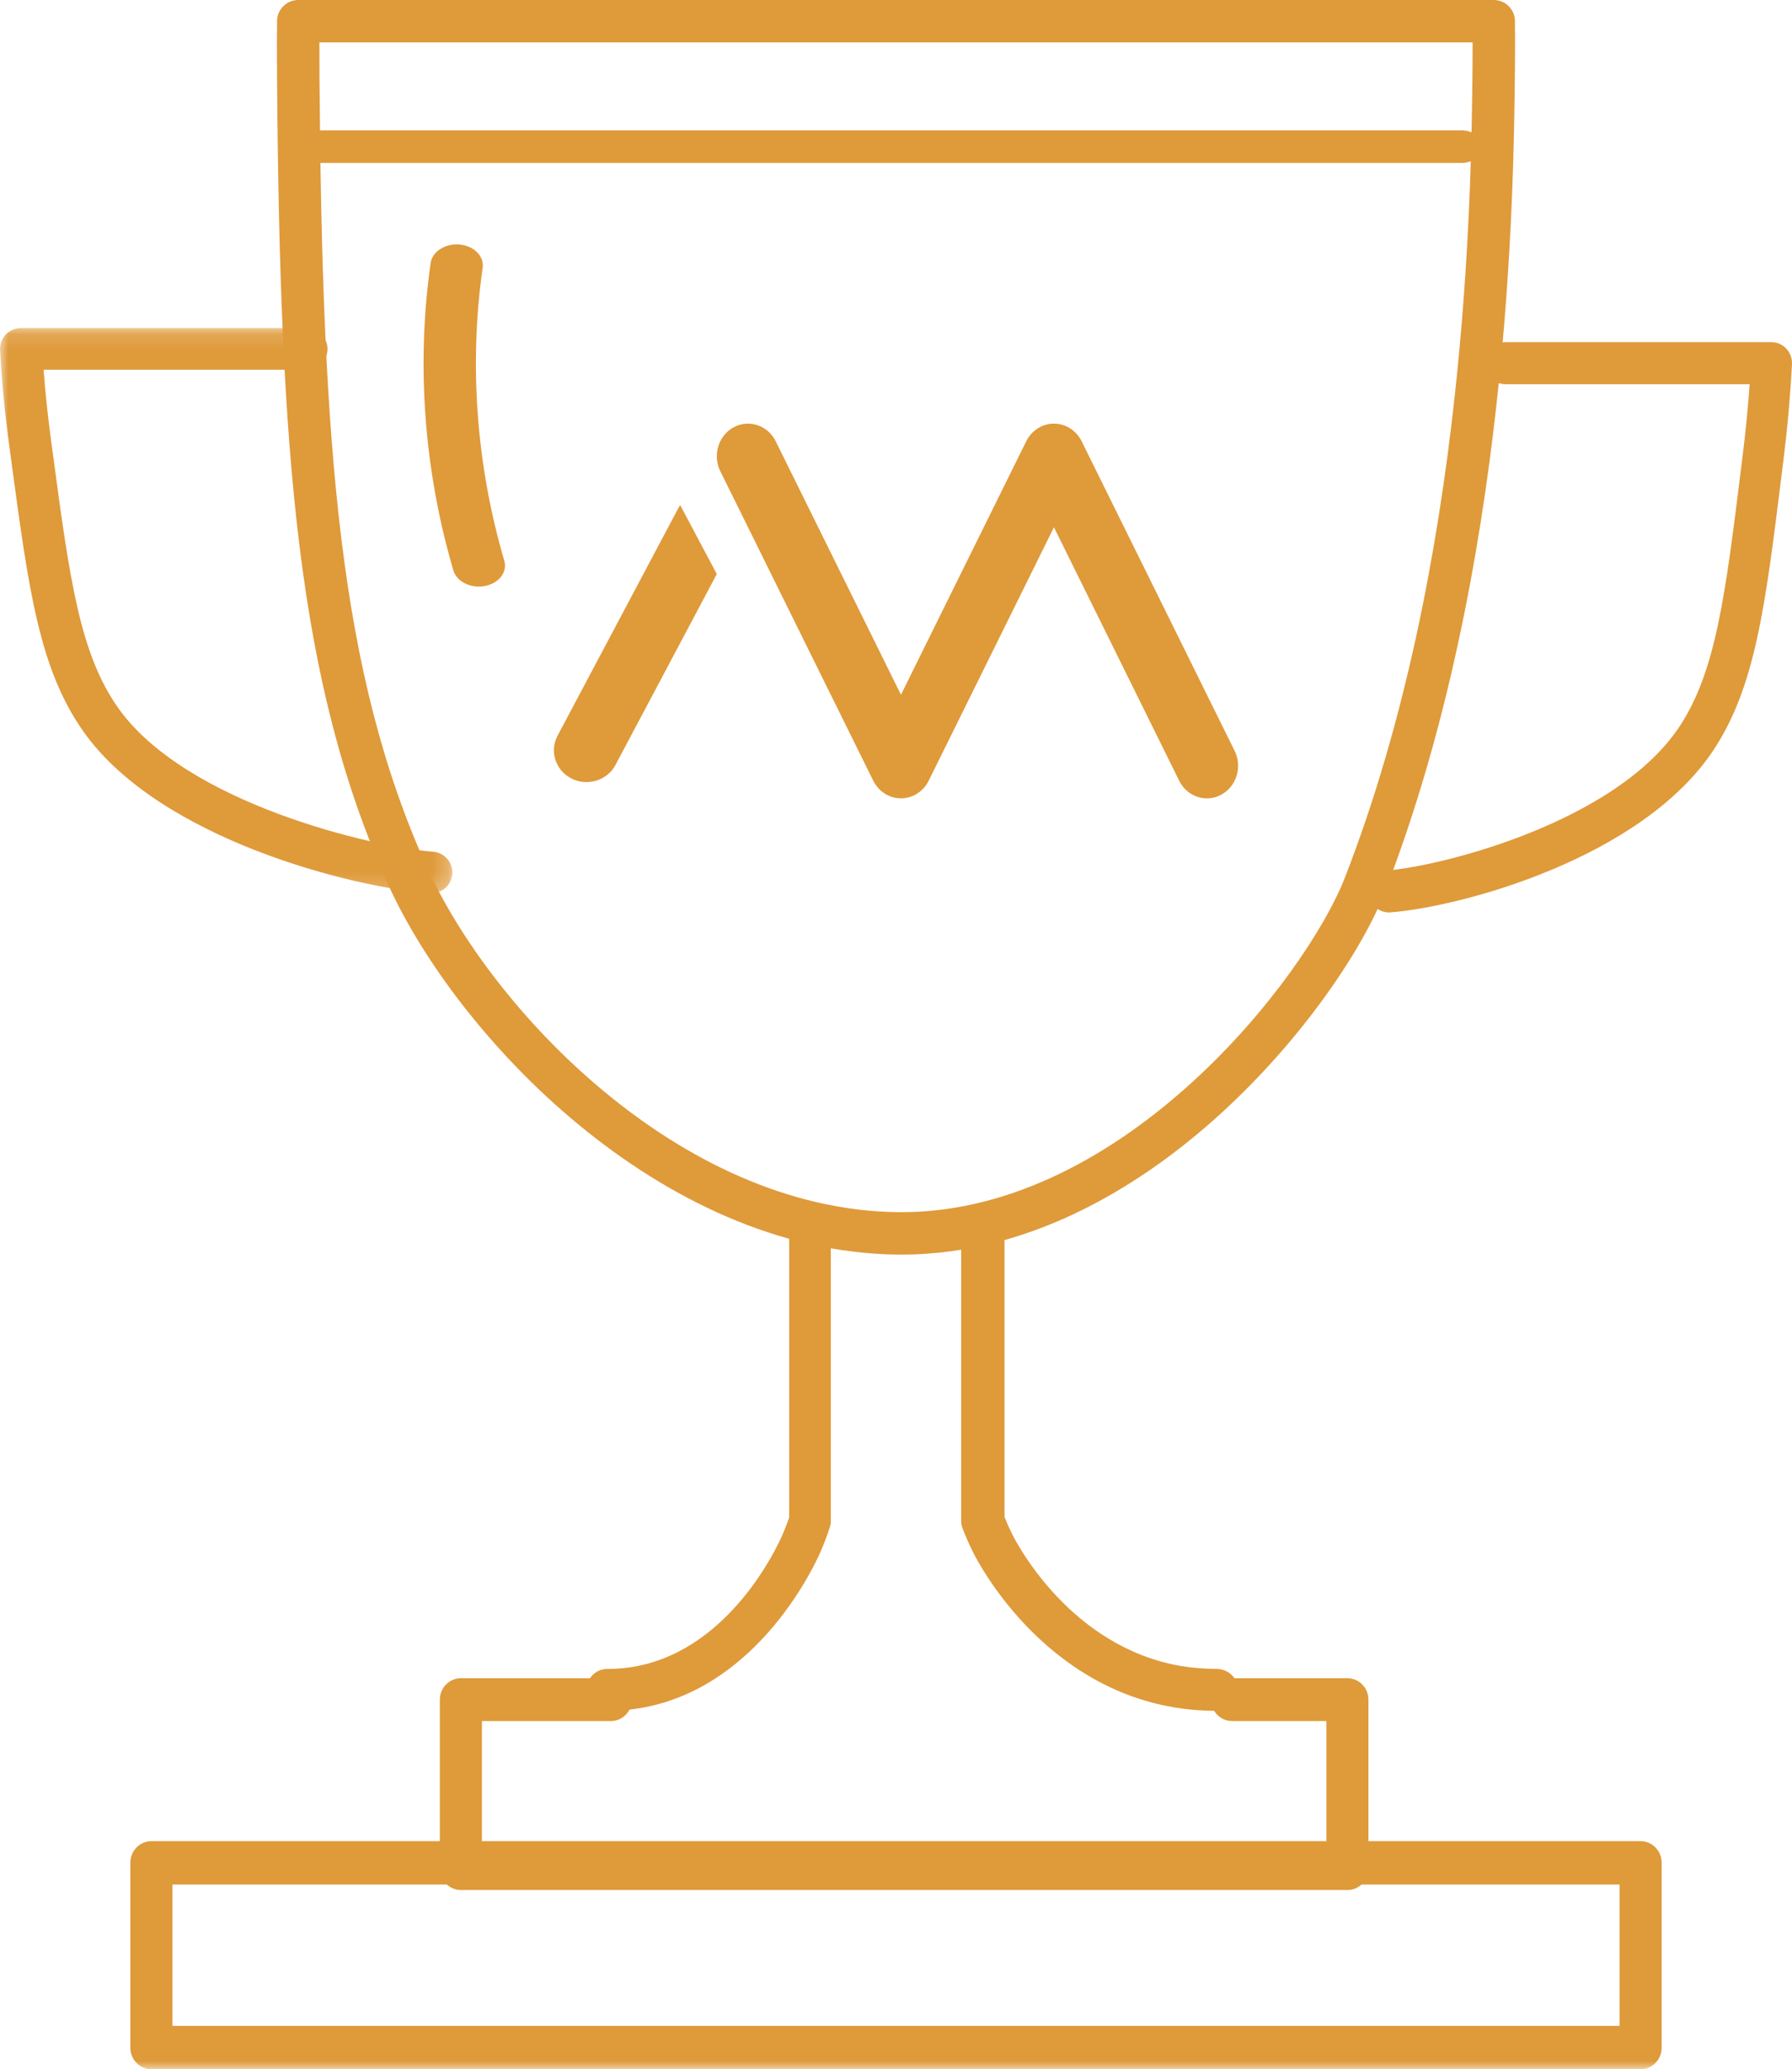
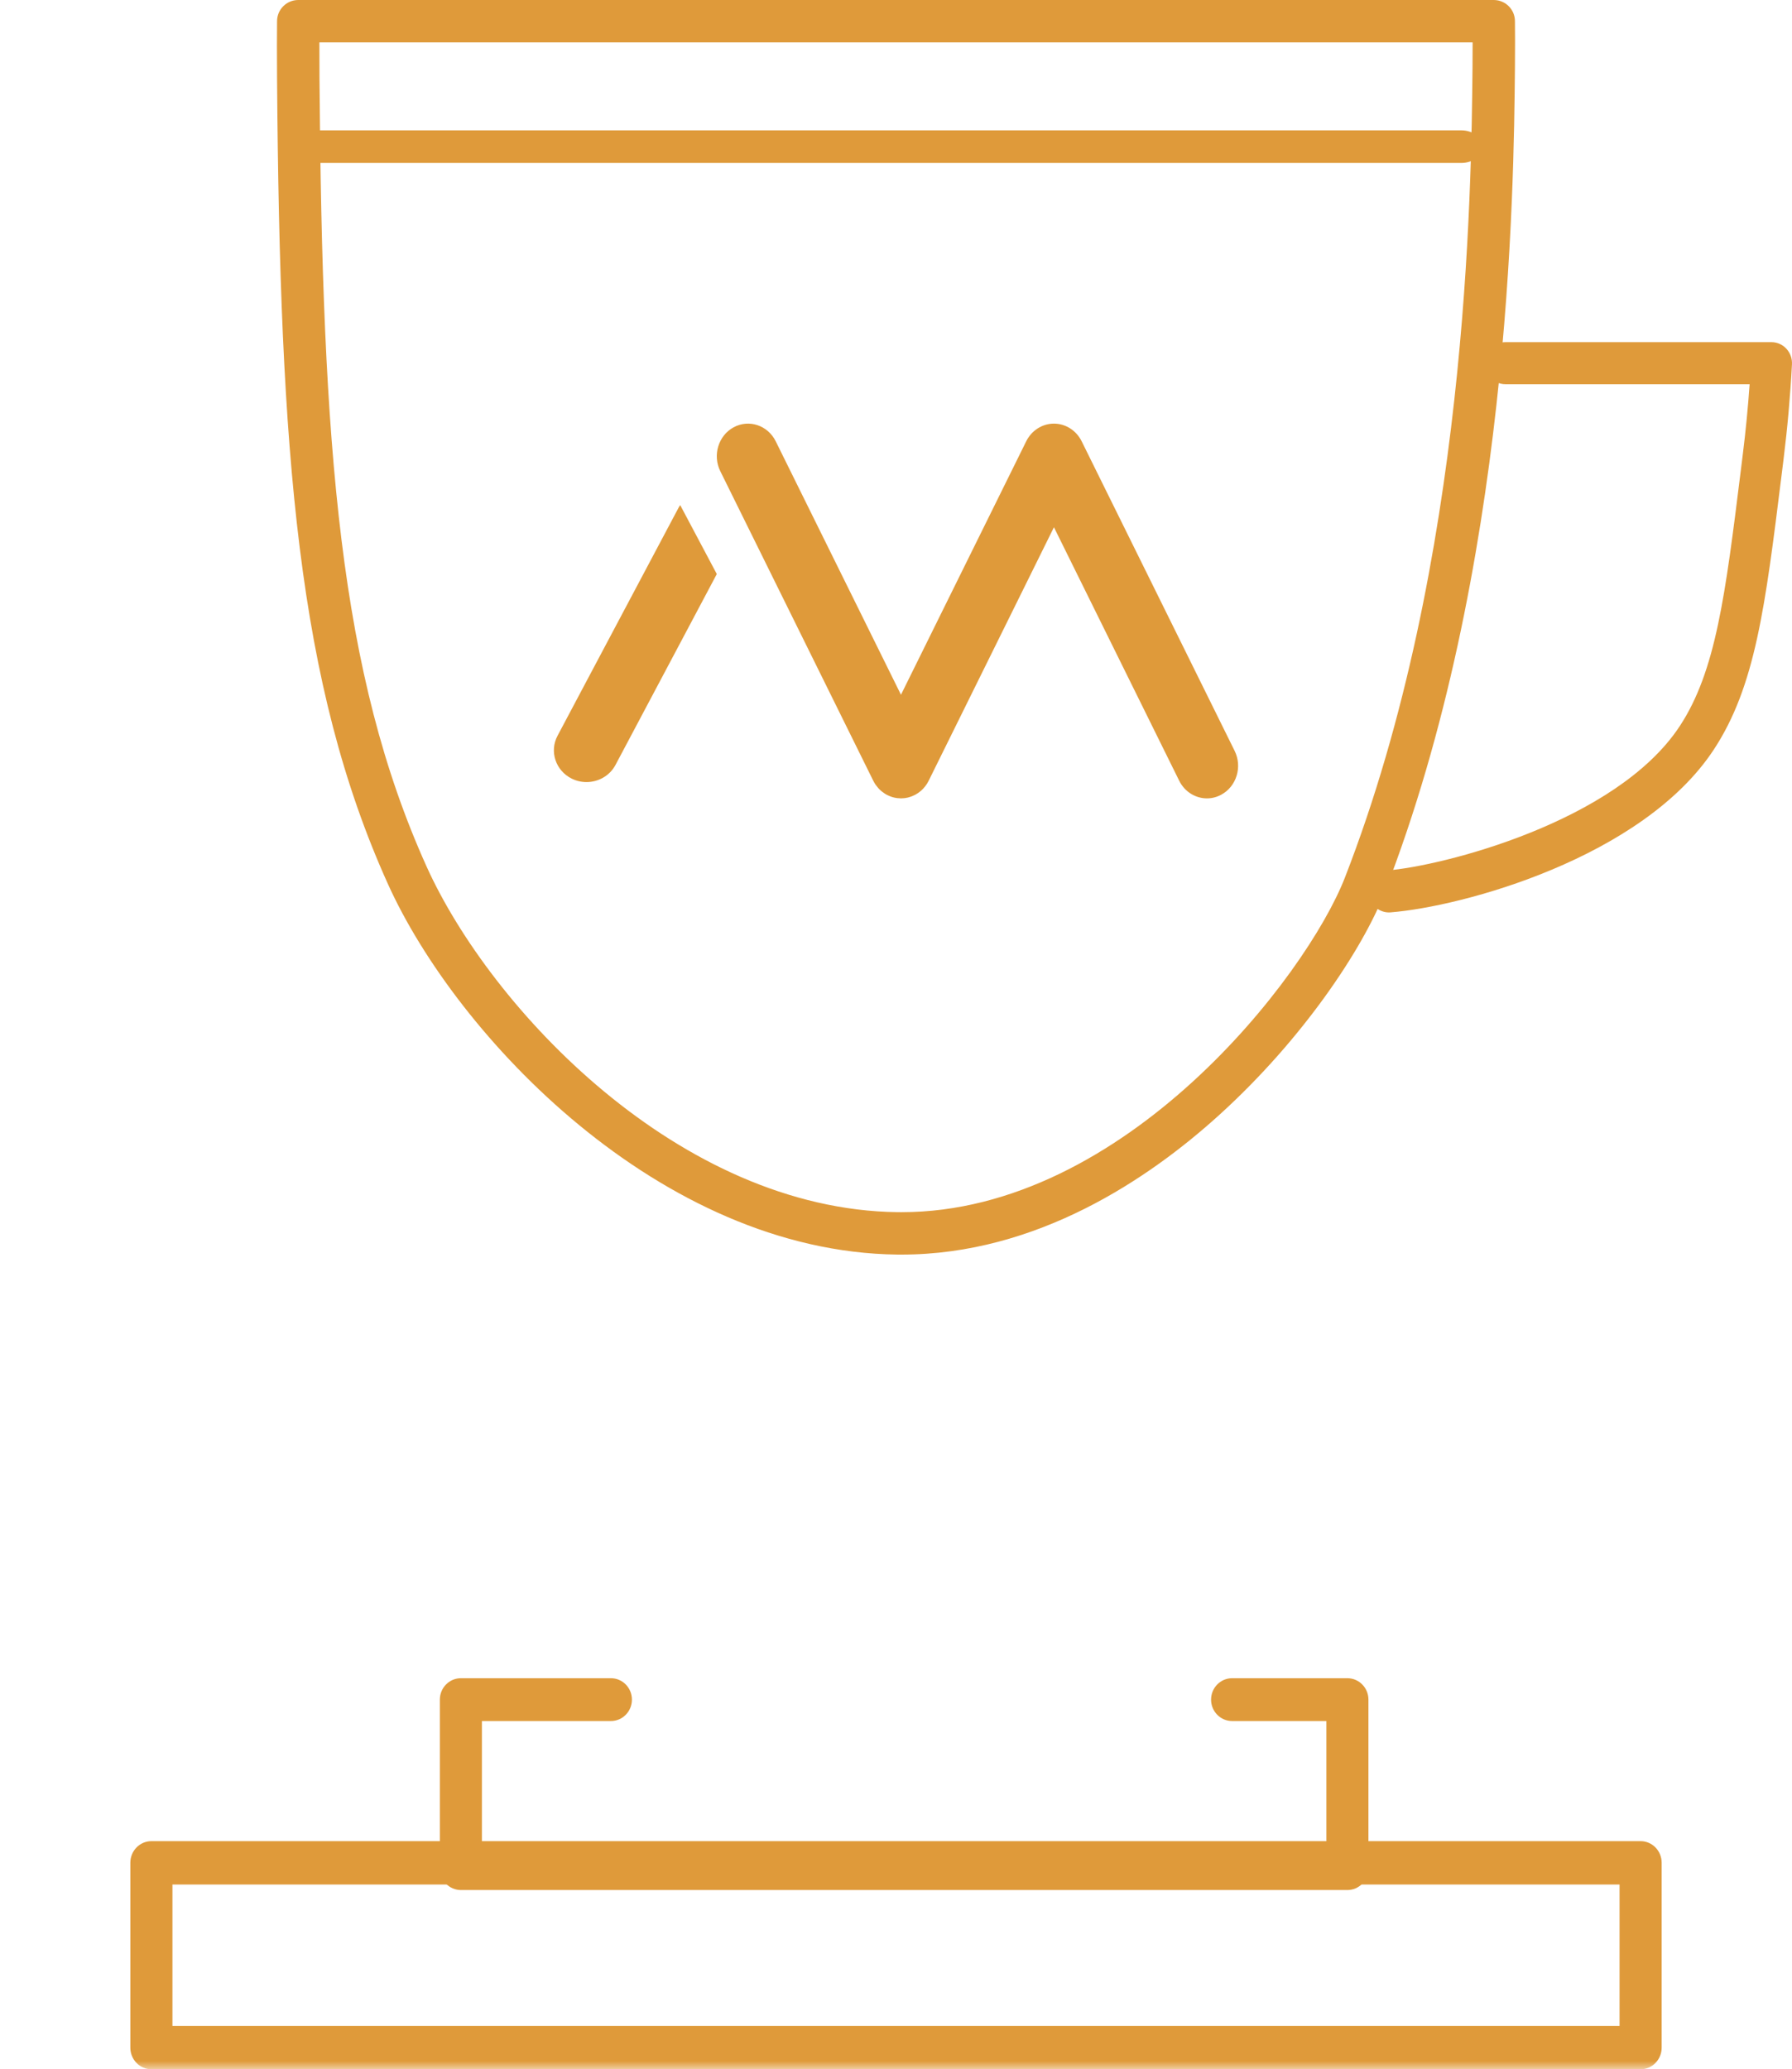
<svg xmlns="http://www.w3.org/2000/svg" xmlns:xlink="http://www.w3.org/1999/xlink" width="110px" height="127px" viewBox="0 0 110 127" version="1.1">
  <title>Group 22</title>
  <desc>Created with Sketch.</desc>
  <defs>
-     <polygon id="path-1" points="0 0.133 27.768 0.133 27.768 34.825 0 34.825" />
    <polygon id="path-3" points="0 127 110 127 110 0 0 0" />
  </defs>
  <g id="Desktop" stroke="none" stroke-width="1" fill="none" fill-rule="evenodd">
    <g id="About-Movement" transform="translate(-110, -5337)">
      <g id="timeline" transform="translate(0, 3651)">
        <g id="Group-18" transform="translate(109, 0)">
          <g id="Group-22" transform="translate(0, 1686)">
            <path d="M27.183,53.178 C31.115,61.891 42.687,74.234 56.104,74.396 C56.181,74.397 56.261,74.397 56.338,74.397 C70.029,74.397 81.193,59.935 83.558,53.856 C91.093,34.492 91.316,11.62 91.389,4.103 C91.394,3.553 91.395,3.049 91.395,2.603 L20.605,2.603 C20.604,3.238 20.605,3.983 20.611,4.809 C20.782,27.608 21.846,41.348 27.183,53.178 M56.34,77 C56.252,77 56.162,77 56.073,76.999 C41.511,76.824 29.024,63.589 24.809,54.248 C19.28,41.995 18.181,27.992 18.007,4.829 C17.995,3.329 18,2.097 18.007,1.292 C18.012,0.577 18.594,0 19.309,0 L92.691,0 C93.406,0 93.987,0.575 93.993,1.289 C94,1.931 94.005,2.921 93.993,4.128 C93.919,11.762 93.693,34.992 85.986,54.8 C84.661,58.205 81.016,63.735 75.858,68.416 C71.531,72.346 64.648,77 56.34,77" id="Fill-1" fill="#DF9A3A" />
            <path d="M90.704,10 L20.296,10 C19.58,10 19,9.553 19,9 C19,8.448 19.58,8 20.296,8 L90.704,8 C91.42,8 92,8.448 92,9 C92,9.553 91.42,10 90.704,10" id="Fill-3" fill="#DF9A3A" />
-             <path d="M38.303,105 C38.294,105 38.286,105 38.276,105 C37.57,104.998 36.999,104.422 37,103.712 C37.002,103.003 37.574,102.429 38.279,102.429 C38.29,102.432 38.296,102.43 38.303,102.43 C38.917,102.43 39.524,102.372 40.107,102.258 C45.86,101.134 48.717,94.918 49.024,94.213 C49.179,93.857 49.32,93.495 49.444,93.134 L49.444,75.286 C49.444,74.576 50.016,74 50.722,74 C51.428,74 52,74.576 52,75.286 L52,93.344 C52,93.48 51.979,93.616 51.937,93.745 C51.773,94.246 51.58,94.75 51.365,95.244 C51.004,96.076 47.627,103.407 40.595,104.781 C39.851,104.926 39.08,105 38.303,105" id="Fill-5" fill="#DF9A3A" />
            <path d="M86.258,56 C85.607,56 85.054,55.485 85.004,54.808 C84.951,54.097 85.47,53.477 86.164,53.423 C89.436,53.167 100.204,50.491 104.103,44.576 C106.327,41.201 106.905,36.548 107.862,28.838 L107.981,27.878 C108.158,26.458 108.298,25.017 108.399,23.58 L93.407,23.58 C92.711,23.58 92.147,23.002 92.147,22.29 C92.147,21.577 92.711,21 93.407,21 L109.74,21 C110.087,21 110.417,21.145 110.655,21.403 C110.893,21.66 111.017,22.006 110.998,22.36 C110.895,24.309 110.72,26.275 110.479,28.205 L110.36,29.164 C109.356,37.253 108.75,42.136 106.191,46.019 C101.811,52.664 90.736,55.653 86.355,55.996 C86.323,55.999 86.29,56 86.258,56" id="Fill-7" fill="#DF9A3A" />
            <g id="Group-11" transform="translate(1, 20)">
              <mask id="mask-2" fill="white">
                <use xlink:href="#path-1" />
              </mask>
              <g id="Clip-10" />
              <path d="M26.475,34.825 C26.443,34.825 26.412,34.825 26.38,34.822 C21.696,34.483 9.85,31.527 5.162,24.954 C2.414,21.099 1.764,16.255 0.686,8.23 L0.559,7.282 C0.3,5.365 0.113,3.415 0.002,1.485 C-0.018,1.134 0.108,0.79 0.353,0.534 C0.598,0.278 0.938,0.133 1.293,0.133 L18.811,0.133 C19.526,0.133 20.104,0.706 20.104,1.412 C20.104,2.118 19.526,2.691 18.811,2.691 L2.676,2.691 C2.784,4.113 2.934,5.538 3.123,6.944 L3.251,7.893 C4.276,15.53 4.896,20.14 7.277,23.481 C11.468,29.358 23.049,32.017 26.568,32.271 C27.282,32.323 27.817,32.935 27.764,33.64 C27.715,34.313 27.146,34.825 26.475,34.825" id="Fill-9" fill="#DF9A3A" mask="url(#mask-2)" />
            </g>
-             <path d="M30.391,36 C29.663,36 29.004,35.6 28.829,35.008 C27.027,28.88 26.545,22.355 27.435,16.14 C27.537,15.434 28.336,14.93 29.215,15.008 C30.096,15.089 30.729,15.727 30.628,16.433 C29.779,22.356 30.239,28.576 31.957,34.417 C32.16,35.11 31.625,35.803 30.762,35.966 C30.638,35.989 30.513,36 30.391,36" id="Fill-12" fill="#DF9A3A" />
            <path d="M83.709,116 L29.291,116 C28.578,116 28,115.412 28,114.686 L28,104.314 C28,103.588 28.578,103 29.291,103 L38.499,103 C39.213,103 39.79,103.588 39.79,104.314 C39.79,105.04 39.213,105.628 38.499,105.628 L30.582,105.628 L30.582,113.372 L82.418,113.372 L82.418,105.628 L76.631,105.628 C75.919,105.628 75.34,105.04 75.34,104.314 C75.34,103.588 75.919,103 76.631,103 L83.709,103 C84.422,103 85,103.588 85,104.314 L85,114.686 C85,115.412 84.422,116 83.709,116" id="Fill-14" fill="#DF9A3A" />
-             <path d="M75.641,105 C74.763,105 73.893,104.928 73.051,104.785 C65.036,103.427 61.157,96.118 60.741,95.289 C60.495,94.798 60.272,94.292 60.08,93.785 C60.027,93.644 60,93.495 60,93.344 L60,75.286 C60,74.576 60.596,74 61.331,74 C62.066,74 62.662,74.576 62.662,75.286 L62.662,93.112 C62.804,93.468 62.963,93.822 63.136,94.169 C63.492,94.876 66.8,101.116 73.511,102.254 C74.209,102.372 74.911,102.418 75.667,102.43 C75.667,102.429 75.668,102.429 75.669,102.429 C76.403,102.429 76.999,103.003 77,103.712 C77.002,104.422 76.407,104.998 75.672,105 L75.641,105 Z" id="Fill-16" fill="#DF9A3A" />
            <mask id="mask-4" fill="white">
              <use xlink:href="#path-3" />
            </mask>
            <g id="Clip-19" />
            <path d="M11.585,124.339 L100.415,124.339 L100.415,115.661 L11.585,115.661 L11.585,124.339 Z M101.708,127 L10.292,127 C9.578,127 9,126.404 9,125.67 L9,114.33 C9,113.595 9.578,113 10.292,113 L101.708,113 C102.422,113 103,113.595 103,114.33 L103,125.67 C103,126.404 102.422,127 101.708,127 L101.708,127 Z" id="Fill-18" fill="#DF9A3A" mask="url(#mask-4)" />
            <path d="M42.641,31.184 L35.223,45.158 C34.716,46.114 35.102,47.289 36.085,47.783 C36.378,47.93 36.693,48 37.002,48 C37.726,48 38.427,47.616 38.782,46.946 L45,35.232 L42.753,31 C42.712,31.059 42.675,31.12 42.641,31.184" id="Fill-20" fill="#DF9A3A" mask="url(#mask-4)" />
            <path d="M67.396,27.083 C67.067,26.419 66.411,26 65.695,26 C64.979,26 64.323,26.419 63.994,27.083 L56.305,42.64 L48.616,27.083 C48.131,26.102 46.976,25.716 46.036,26.224 C45.097,26.73 44.729,27.937 45.214,28.918 L54.604,47.917 C54.607,47.921 54.609,47.925 54.611,47.929 C54.65,48.006 54.692,48.079 54.739,48.149 C54.748,48.161 54.756,48.172 54.765,48.184 C54.805,48.241 54.849,48.296 54.895,48.348 C54.907,48.364 54.919,48.378 54.933,48.392 C54.987,48.451 55.045,48.507 55.107,48.559 C55.113,48.564 55.119,48.568 55.125,48.572 C55.179,48.617 55.237,48.659 55.298,48.699 C55.319,48.711 55.339,48.724 55.361,48.737 C55.383,48.75 55.404,48.764 55.427,48.776 C55.456,48.792 55.486,48.804 55.515,48.818 C55.534,48.827 55.553,48.837 55.573,48.845 C55.647,48.878 55.72,48.905 55.796,48.927 L55.796,48.927 C55.872,48.95 55.948,48.964 56.024,48.976 C56.043,48.98 56.062,48.981 56.081,48.984 C56.144,48.991 56.207,48.996 56.269,48.997 C56.282,48.997 56.294,49 56.306,49 C56.312,49 56.318,48.999 56.324,48.998 C56.382,48.998 56.438,48.994 56.495,48.988 C56.521,48.985 56.548,48.981 56.574,48.978 C56.625,48.97 56.676,48.962 56.726,48.95 C56.754,48.943 56.781,48.934 56.808,48.927 C56.85,48.915 56.89,48.902 56.93,48.888 C56.956,48.879 56.982,48.868 57.008,48.857 C57.053,48.839 57.097,48.818 57.14,48.797 C57.154,48.789 57.169,48.784 57.183,48.776 C57.19,48.773 57.196,48.769 57.203,48.764 C57.235,48.746 57.265,48.728 57.296,48.708 C57.32,48.693 57.344,48.679 57.367,48.663 C57.395,48.643 57.421,48.622 57.449,48.6 C57.472,48.582 57.497,48.564 57.52,48.545 C57.543,48.525 57.564,48.505 57.585,48.484 C57.611,48.46 57.636,48.436 57.66,48.412 C57.677,48.394 57.693,48.374 57.71,48.355 C57.736,48.325 57.763,48.296 57.787,48.265 C57.801,48.248 57.813,48.23 57.825,48.212 C57.851,48.177 57.877,48.142 57.9,48.105 C57.911,48.087 57.921,48.068 57.932,48.05 C57.954,48.012 57.976,47.973 57.997,47.933 C58,47.927 58.003,47.922 58.006,47.917 L65.695,32.36 L73.384,47.917 C73.724,48.605 74.394,49 75.087,49 C75.382,49 75.683,48.928 75.963,48.776 C76.903,48.27 77.272,47.064 76.786,46.082 L67.396,27.083 Z" id="Fill-21" fill="#DF9A3A" mask="url(#mask-4)" />
          </g>
        </g>
      </g>
    </g>
  </g>
</svg>